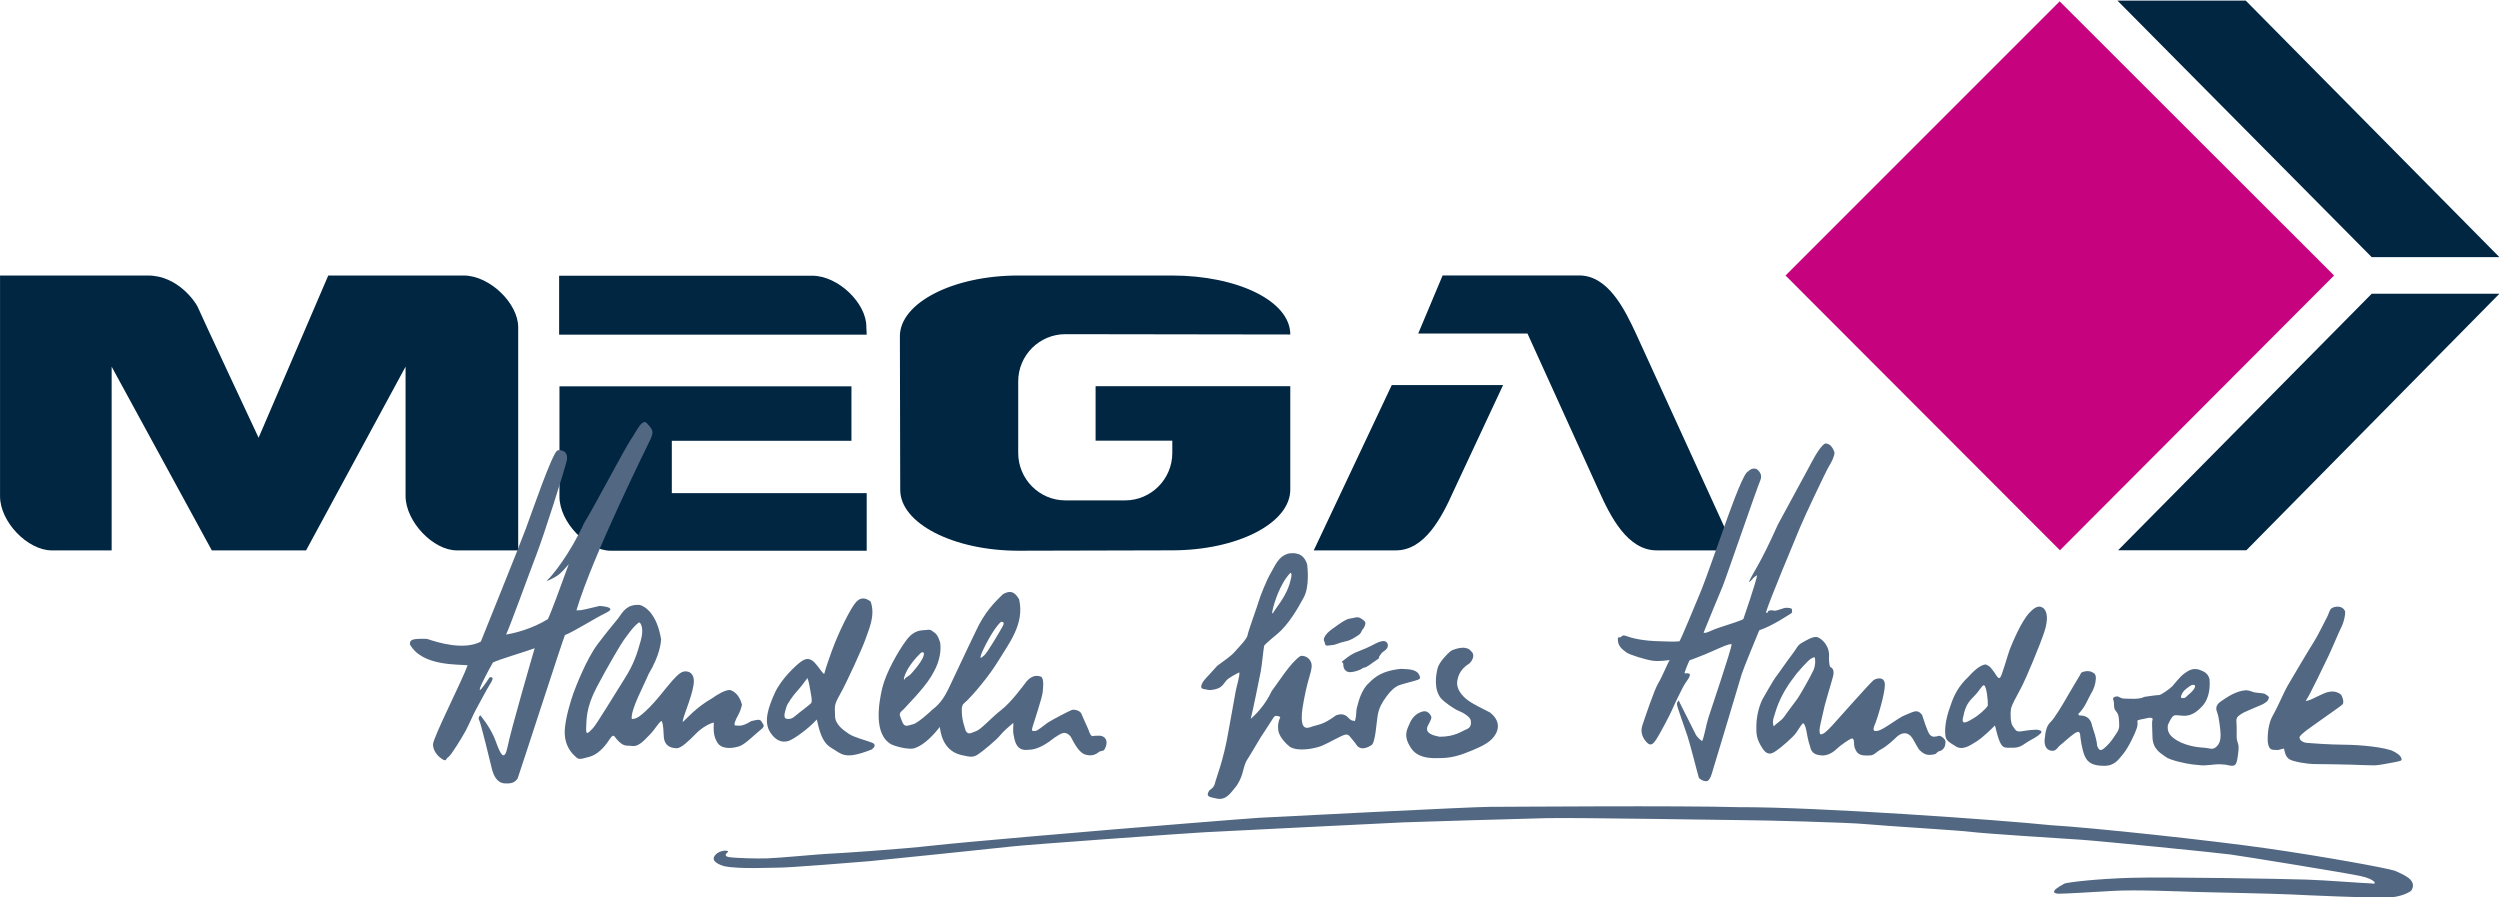
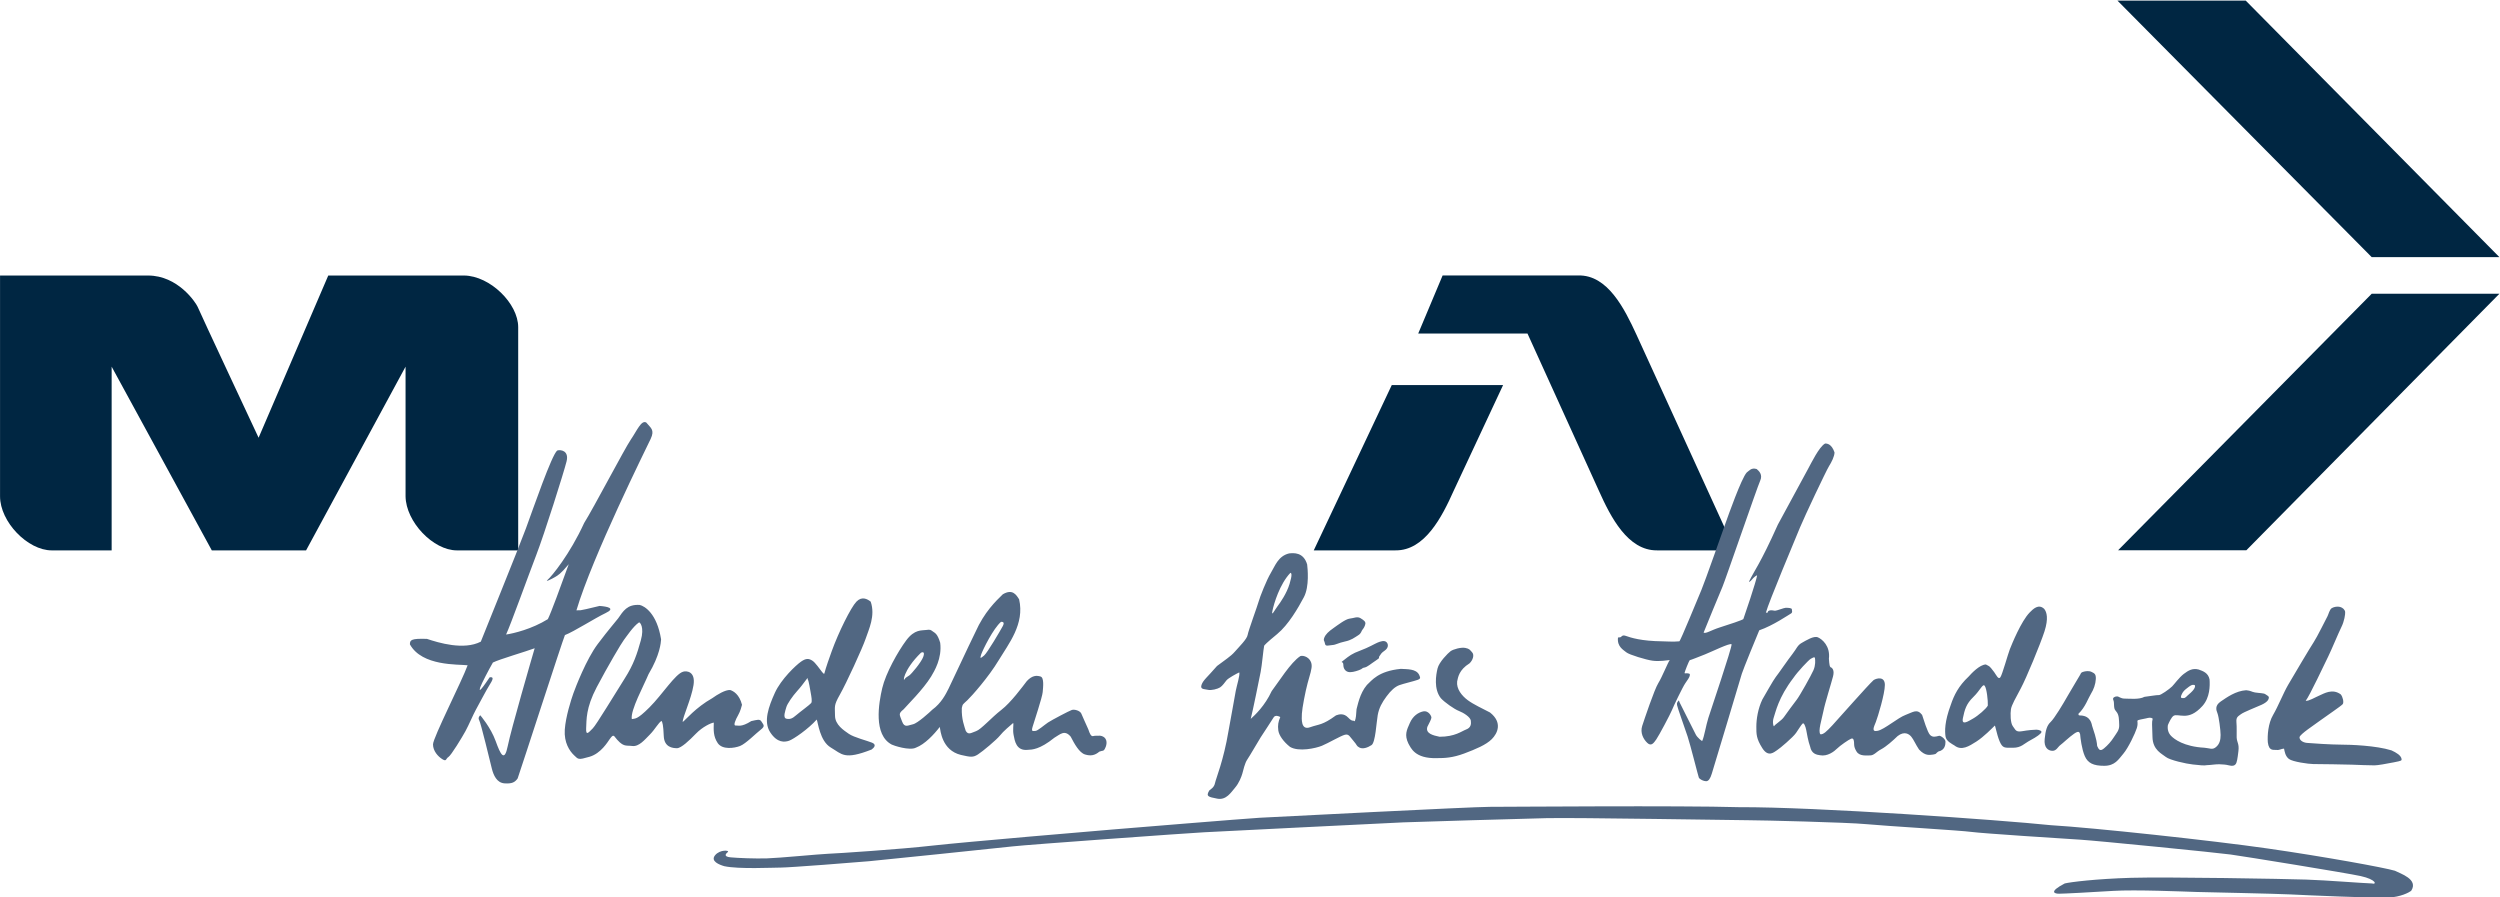
<svg xmlns="http://www.w3.org/2000/svg" version="1.1" id="svg182" width="294.195mm" height="105.594mm" viewBox="0 0 1111.919 399.095">
  <defs id="defs186">
    <clipPath id="clipPath827">
      <path d="M -58.952,-23.601 H 111.051 v 61.018 H -58.952 Z" id="path829" style="stroke-width:1" />
    </clipPath>
    <clipPath id="clipPath833">
      <path d="M -162.898,-1.835 H 7.105 V 59.183 H -162.898 Z" id="path835" style="stroke-width:1" />
    </clipPath>
    <clipPath id="clipPath839">
      <path d="M -87.763,-27.761 H 82.24 v 61.018 H -87.763 Z" id="path841" style="stroke-width:1" />
    </clipPath>
    <clipPath id="clipPath845">
      <path d="M -35.247,-23.625 H 134.756 v 61.018 H -35.247 Z" id="path847" style="stroke-width:1" />
    </clipPath>
    <clipPath id="clipPath851">
      <path d="M -102.237,-34.869 H 67.765 V 26.149 H -102.237 Z" id="path853" style="stroke-width:1" />
    </clipPath>
  </defs>
  <g id="g190" transform="matrix(1.333,0,0,-1.333,-4.805,1109.676)">
-     <path d="m 599.363,740.538 91.555,-91.673 91.472,91.678 -91.56,91.472 z" style="fill:#c7027f;fill-opacity:1;fill-rule:nonzero;stroke:none;stroke-width:4.905" id="path634" />
    <path d="m 710.119,832.257 84.825,-85.585 h 42.599 v 0.005 l -84.624,85.58 z" style="fill:#002642;fill-opacity:1;fill-rule:nonzero;stroke:none;stroke-width:4.905" id="path638" />
    <path d="m 794.943,734.449 -84.619,-85.585 42.79,-0.005 84.427,85.585 v 0.005 z" style="fill:#002642;fill-opacity:1;fill-rule:nonzero;stroke:none;stroke-width:4.905" id="path642" />
    <path d="m 0,0 v 15.184 c 0,1.603 -1.909,3.49 -3.678,3.513 H -12.92 L -17.659,7.663 c 0,0 -4.032,8.606 -4.15,8.912 -0.141,0.307 -1.343,2.122 -3.371,2.122 H -35.247 V 3.679 C -35.247,1.934 -33.361,0 -31.734,0 h 4.079 V 12.497 L -20.842,0 h 6.413 l 6.767,12.497 V 3.679 C -7.639,1.934 -5.776,0 -4.173,0 Z" style="fill:#002642;fill-opacity:1;fill-rule:nonzero;stroke:none" id="path654" transform="matrix(4.905,0,0,4.905,176.505,648.826)" clip-path="url(#clipPath845)" />
-     <path d="m 0,0 v 3.917 h -13.257 v 3.562 h 12.219 v 3.703 H -20.9 V 3.681 C -20.9,1.936 -19.012,0 -17.408,0 Z m 0,14.697 -0.024,0.519 c 0.024,1.604 -1.91,3.491 -3.68,3.491 h -17.219 v -4.01 z" style="fill:#002642;fill-opacity:1;fill-rule:evenodd;stroke:none" id="path658" transform="matrix(4.905,0,0,4.905,292.788,648.71)" clip-path="url(#clipPath827)" />
-     <path d="M 0,0 V 2.849 7.03 H -13.244 V 3.325 h 5.218 V 2.492 c 0,-1.779 -1.44,-3.228 -3.211,-3.228 h -4.06 c -1.771,0 -3.211,1.449 -3.211,3.228 v 4.869 c 0,1.771 1.44,3.21 3.211,3.21 L 0,10.548 c 0,2.29 -3.613,4.013 -8.05,4.013 h -10.458 c -4.438,0 -8.049,-1.865 -8.049,-4.131 0,-0.755 0.023,-9.694 0.023,-10.454 0,-2.271 3.612,-4.136 8.05,-4.136 L -8.05,-4.134 C -3.613,-4.134 0,-2.295 0,0" style="fill:#002642;fill-opacity:1;fill-rule:nonzero;stroke:none" id="path662" transform="matrix(4.905,0,0,4.905,434.121,669.117)" clip-path="url(#clipPath839)" />
    <path d="m 0,0 h -7.573 l -5.306,-11.244 h 5.562 c 1.988,-0.021 3.157,2.269 3.951,4.044 z M 15.778,-11.244 9.069,3.436 C 8.25,5.212 7.106,7.503 5.12,7.456 H -4.114 L -5.773,3.507 H 1.659 L 6.521,-7.2 c 0.796,-1.775 1.963,-4.065 3.951,-4.044 z" style="fill:#002642;fill-opacity:1;fill-rule:evenodd;stroke:none" id="path666" transform="matrix(4.905,0,0,4.905,505.124,703.982)" clip-path="url(#clipPath851)" />
    <path d="m 0,0 c -0.721,0.216 -4.804,0.959 -8.648,1.513 -3.843,0.552 -11.891,1.416 -14.75,1.585 -3.481,0.36 -15.972,1.249 -21.234,1.226 -3.988,0.119 -15.659,0.023 -16.934,0.023 -1.271,0 -14.747,-0.698 -15.662,-0.743 -0.913,-0.051 -9.081,-0.723 -9.969,-0.796 -0.888,-0.07 -10.209,-0.863 -12.322,-1.102 -2.114,-0.242 -6.462,-0.531 -7.086,-0.553 -0.624,-0.026 -3.314,-0.289 -4.132,-0.312 -0.816,-0.025 -1.97,0.023 -2.474,0.07 -0.504,0.048 -0.336,0.242 -0.192,0.361 0.145,0.12 -0.528,0.192 -0.865,-0.217 -0.335,-0.407 0.289,-0.648 0.624,-0.745 0.986,-0.215 3.316,-0.094 3.868,-0.094 0.553,0 5.213,0.359 5.982,0.432 0.768,0.072 8.719,0.888 9.752,1.007 1.032,0.12 12.082,0.914 13.044,0.962 0.96,0.049 12.369,0.624 13.55,0.674 1.174,0.046 7.826,0.238 9.726,0.286 1.898,0.048 13.042,-0.142 13.809,-0.142 0.771,0 6.704,-0.144 7.951,-0.266 1.252,-0.121 6.487,-0.431 7.159,-0.529 0.674,-0.094 6.223,-0.457 7.399,-0.527 1.178,-0.074 9.366,-0.889 10.231,-1.01 0.865,-0.118 7.951,-1.265 8.842,-1.465 1.081,-0.24 1.106,-0.601 0.77,-0.503 -0.698,0.022 -3.052,0.216 -4.469,0.263 -1.417,0.048 -9.487,0.192 -11.915,0.121 -2.424,-0.073 -4.131,-0.29 -4.515,-0.384 -1.106,-0.579 -0.698,-0.698 -0.384,-0.698 0.313,0 2.161,0.097 3.672,0.192 1.514,0.095 4.806,-0.047 5.672,-0.073 0.865,-0.022 5.453,-0.119 6.365,-0.166 0.912,-0.048 5.862,-0.264 6.701,-0.218 0.84,0.051 1.369,0.338 1.537,0.457 C 1.631,-0.577 0.361,-0.193 0,0 m -8.646,8.742 c 0.075,-0.644 0.417,-0.496 0.6,-0.524 0.181,-0.03 0.292,0.075 0.503,0.091 0.043,-0.195 0.079,-0.509 0.334,-0.705 0.256,-0.196 1.351,-0.346 1.651,-0.346 0.301,0 2.383,-0.029 2.639,-0.043 0.255,-0.016 1.304,-0.046 1.53,-0.046 0.225,0 0.794,0.105 1.333,0.209 0.541,0.106 0.502,0.119 0.511,0.211 -0.03,0.255 -0.36,0.448 -0.689,0.599 -1.052,0.33 -2.788,0.39 -3.419,0.39 -0.63,0 -2.055,0.089 -2.34,0.119 -0.284,0.03 -0.509,0.194 -0.495,0.391 0.045,0.21 0.991,0.823 1.394,1.124 0.405,0.299 1.455,1.003 1.545,1.123 0.088,0.12 0.009,0.487 -0.135,0.661 -0.57,0.42 -1.14,0.058 -1.453,-0.076 -0.315,-0.133 -0.721,-0.391 -0.932,-0.359 0.256,0.314 1.335,2.621 1.531,3.012 0.196,0.39 0.705,1.618 0.899,2.009 0.196,0.389 0.268,0.87 0.254,1.019 -0.013,0.149 -0.164,0.298 -0.344,0.345 -0.18,0.044 -0.388,0.014 -0.554,-0.075 -0.167,-0.091 -0.24,-0.449 -0.3,-0.553 -0.06,-0.107 -0.736,-1.471 -0.932,-1.754 -0.193,-0.286 -1.423,-2.355 -1.753,-2.926 -0.329,-0.567 -0.675,-1.453 -1.018,-2.037 -0.346,-0.585 -0.393,-1.423 -0.36,-1.859 m -5.865,3.238 c 0.075,0.174 0.172,0.279 0.289,0.375 0.355,0.288 0.405,0.291 0.525,0.291 0.119,0 0.119,-0.082 0.074,-0.203 -0.045,-0.119 -0.214,-0.298 -0.381,-0.434 -0.166,-0.134 -0.239,-0.262 -0.357,-0.262 -0.122,0 -0.273,-0.036 -0.15,0.233 m -8.803,-3.822 c 0.283,-0.016 0.388,0.27 0.554,0.39 0.165,0.119 0.615,0.554 0.944,0.779 0.331,0.225 0.36,0.09 0.403,-0.047 0.018,-0.238 0.108,-1.004 0.316,-1.48 0.211,-0.481 0.587,-0.662 1.321,-0.662 0.734,0 0.973,0.435 1.304,0.825 0.331,0.389 0.809,1.393 0.915,1.739 0.105,0.344 0.015,0.448 0.047,0.51 0.028,0.058 0.374,0.104 0.567,0.149 0.196,0.046 0.331,0.091 0.466,-0.017 -0.076,-0.314 -0.031,-0.342 -0.015,-1.242 0.015,-0.899 0.659,-1.154 0.914,-1.365 0.255,-0.209 1.38,-0.463 1.829,-0.508 0.45,-0.045 0.766,-0.091 0.975,-0.045 0.223,0 0.628,0.074 0.854,0.058 0.225,-0.013 0.391,-0.013 0.628,-0.073 0.241,-0.062 0.361,-0.031 0.452,0.073 0.092,0.106 0.135,0.391 0.195,0.9 0.06,0.509 -0.103,0.569 -0.12,0.931 -0.009,0.194 0.017,0.689 -0.016,1.034 -0.027,0.345 0.106,0.389 0.302,0.539 0.194,0.15 1.018,0.466 1.407,0.643 0.391,0.182 0.49,0.345 0.496,0.498 0.005,0.098 -0.15,0.149 -0.238,0.222 -0.09,0.076 -0.451,0.076 -0.706,0.119 -0.254,0.047 -0.268,0.121 -0.599,0.152 -0.707,-0.046 -1.306,-0.48 -1.727,-0.765 -0.417,-0.284 -0.313,-0.584 -0.223,-0.81 0.09,-0.223 0.211,-1.139 0.211,-1.467 0,-0.331 -0.062,-0.614 -0.315,-0.826 -0.256,-0.209 -0.398,-0.075 -0.782,-0.044 -1.414,0.074 -2.067,0.598 -2.26,0.794 -0.198,0.194 -0.275,0.464 -0.228,0.749 0.075,0.181 0.241,0.541 0.389,0.631 0.152,0.089 0.393,0 0.721,0 0.329,0 0.734,0.104 1.246,0.673 0.507,0.572 0.507,1.364 0.478,1.799 -0.091,0.45 -0.449,0.569 -0.748,0.676 -0.408,0.104 -0.69,-0.061 -1.006,-0.301 -0.314,-0.241 -0.65,-0.708 -0.79,-0.847 -0.195,-0.196 -0.785,-0.607 -0.904,-0.592 -0.122,0.014 -0.714,-0.09 -0.983,-0.12 -0.36,-0.196 -1.013,-0.12 -1.326,-0.12 -0.316,0 -0.389,0.15 -0.541,0.15 -0.148,0 -0.313,-0.09 -0.256,-0.226 0.06,-0.135 0.047,-0.239 0.06,-0.449 0.016,-0.211 0.061,-0.238 0.151,-0.359 0.197,-0.225 0.18,-0.556 0.197,-0.915 0.015,-0.359 -0.183,-0.538 -0.361,-0.823 -0.18,-0.286 -0.421,-0.556 -0.676,-0.766 -0.252,-0.21 -0.344,-0.104 -0.463,0.165 -0.03,0.495 -0.255,1.079 -0.346,1.379 -0.12,0.645 -0.571,0.662 -0.677,0.69 -0.207,0.015 -0.252,-0.014 -0.252,0.121 0.466,0.435 0.673,1.078 0.854,1.363 0.18,0.284 0.315,0.66 0.33,1.005 0.016,0.344 -0.103,0.388 -0.288,0.48 -0.178,0.089 -0.417,0.058 -0.596,0 -0.136,-0.047 -0.136,-0.105 -0.183,-0.196 -0.043,-0.09 -0.538,-0.885 -0.852,-1.439 -0.313,-0.555 -0.899,-1.529 -1.155,-1.77 -0.255,-0.239 -0.345,-0.568 -0.405,-1.154 -0.061,-0.585 0.227,-0.793 0.511,-0.808 m -6.072,2.233 c 0.119,0.57 0.225,0.96 0.703,1.424 0.481,0.465 0.646,0.943 0.779,0.764 0.135,-0.178 0.228,-1.012 0.211,-1.341 -0.096,-0.211 -0.689,-0.71 -0.99,-0.877 -0.3,-0.165 -0.824,-0.538 -0.703,0.03 m -0.572,-1.873 c 0.48,-0.376 0.991,-0.044 1.486,0.27 0.493,0.314 1.095,0.928 1.244,1.078 0.038,0.095 0.128,-0.561 0.335,-1.056 0.212,-0.493 0.34,-0.443 0.91,-0.443 0.57,0 0.732,0.27 1.183,0.509 0.452,0.239 0.704,0.435 0.752,0.541 0.045,0.104 -0.181,0.179 -0.347,0.179 -0.164,0 -0.54,-0.03 -0.973,-0.105 -0.437,-0.074 -0.437,0.105 -0.617,0.332 -0.178,0.223 -0.178,0.882 -0.135,1.168 0.047,0.283 0.315,0.748 0.676,1.425 0.361,0.673 1.319,2.982 1.606,3.867 0.281,0.884 0.157,1.305 -0.017,1.527 -0.389,0.377 -0.765,-0.015 -0.988,-0.239 -0.586,-0.6 -1.214,-2.157 -1.352,-2.504 -0.133,-0.342 -0.509,-1.709 -0.642,-1.903 -0.135,-0.194 -0.279,0.15 -0.421,0.343 -0.386,0.522 -0.33,0.376 -0.569,0.526 -0.42,-0.017 -0.959,-0.585 -1.171,-0.824 -0.687,-0.645 -0.99,-1.259 -1.213,-1.92 -0.436,-1.169 -0.406,-1.798 -0.361,-2.142 0.045,-0.345 0.451,-0.523 0.614,-0.629 m -9.595,5.126 c -0.15,-0.345 -0.929,-1.739 -1.14,-2.01 -0.208,-0.269 -0.704,-0.942 -0.87,-1.182 -0.165,-0.24 -0.606,-0.495 -0.667,-0.616 -0.034,-0.072 -0.142,0.271 -0.022,0.6 0.119,0.329 0.301,1.334 1.335,2.683 0.284,0.422 1.034,1.213 1.169,1.291 0.135,0.073 0.285,0.177 0.298,0.042 0.017,-0.133 0.047,-0.464 -0.103,-0.808 m 0.478,-4.364 c -0.193,0.168 0.091,1.036 0.198,1.575 0.104,0.54 0.552,1.95 0.656,2.37 0.108,0.419 -0.059,0.554 -0.117,0.598 -0.12,0.017 -0.135,0.193 -0.165,0.601 0.104,0.868 -0.466,1.332 -0.75,1.454 -0.283,0.118 -0.794,-0.209 -1.094,-0.376 -0.301,-0.165 -0.346,-0.389 -0.631,-0.751 -0.284,-0.358 -0.99,-1.393 -1.139,-1.571 -0.149,-0.181 -0.78,-1.305 -0.914,-1.531 -0.3,-0.629 -0.408,-1.348 -0.408,-1.841 0,-0.497 -0.012,-0.812 0.408,-1.471 0.419,-0.658 0.808,-0.253 1.005,-0.134 0.193,0.119 1.078,0.87 1.287,1.17 0.124,0.173 0.362,0.569 0.452,0.643 0.088,0.076 0.195,-0.208 0.24,-0.434 0.043,-0.226 0.133,-0.78 0.268,-1.14 0.09,-0.494 0.452,-0.554 0.662,-0.584 0.508,-0.105 0.972,0.254 1.169,0.451 0.193,0.194 0.795,0.614 0.956,0.673 0.167,0.06 0.183,-0.106 0.199,-0.24 0.013,-0.134 -0.032,-0.314 0.178,-0.644 0.211,-0.331 0.705,-0.246 0.883,-0.254 0.296,-0.016 0.438,0.24 0.783,0.418 0.343,0.18 0.795,0.585 1.122,0.9 0.464,0.359 0.78,0.136 0.93,-0.047 0.151,-0.177 0.301,-0.537 0.525,-0.869 0.42,-0.446 0.707,-0.373 0.961,-0.342 0.255,0.03 0.178,0.104 0.358,0.208 0.436,0.091 0.481,0.45 0.481,0.66 0,0.21 -0.359,0.435 -0.436,0.406 -0.256,-0.063 -0.434,-0.119 -0.614,0.06 -0.18,0.179 -0.448,1.093 -0.541,1.363 -0.342,0.436 -0.599,0.195 -1.122,0 -0.526,-0.194 -1.423,-0.975 -1.889,-1.08 -0.466,-0.104 -0.27,0.256 -0.135,0.599 0.135,0.346 0.613,1.92 0.613,2.518 0,0.601 -0.553,0.466 -0.764,0.332 -0.36,-0.315 -2.399,-2.639 -2.803,-3.073 -0.406,-0.435 -0.614,-0.63 -0.812,-0.617 m -13.209,5.578 c 0.194,-0.165 1.358,-0.512 1.771,-0.568 0.48,-0.07 1.032,0.029 1.184,0.042 -0.135,-0.177 -0.511,-1.139 -0.781,-1.573 -0.268,-0.435 -0.942,-2.443 -1.093,-2.907 -0.15,-0.465 0.075,-0.899 0.346,-1.155 0.269,-0.255 0.434,-0.015 0.614,0.241 0.178,0.254 0.959,1.723 1.065,1.993 0.104,0.27 0.734,1.574 0.899,1.812 0.165,0.241 0.299,0.421 0.313,0.54 0.016,0.121 0,0.114 -0.12,0.143 -0.118,0.031 -0.247,-0.045 -0.232,0.046 0.016,0.09 0.28,0.778 0.352,0.853 0.123,0.029 0.524,0.192 1.029,0.391 0.457,0.179 1.693,0.794 1.815,0.69 0.016,-0.27 -1.418,-4.49 -1.583,-5.015 -0.164,-0.525 -0.277,-1.261 -0.412,-1.551 0.016,-0.078 -0.353,0.233 -0.443,0.427 -0.09,0.195 -1.035,2.039 -1.093,2.173 -0.061,0.135 -0.034,0.194 -0.122,0.075 -0.088,-0.12 -0.06,-0.15 -0.06,-0.241 0,-0.089 0.526,-1.558 0.721,-2.142 0.193,-0.584 0.72,-2.697 0.762,-2.794 0.061,-0.128 0.334,-0.248 0.496,-0.248 0.165,0 0.286,0.178 0.39,0.525 0.106,0.344 1.98,6.565 2.04,6.789 0.061,0.225 1.11,2.787 1.185,2.952 0.928,0.315 2.016,1.065 2.151,1.138 0.135,0.077 0.067,0.198 0.067,0.286 0,0.091 -0.209,0.108 -0.421,0.108 -0.11,0 -0.627,-0.209 -0.725,-0.201 -0.099,0.008 -0.25,0.053 -0.363,0.019 -0.241,-0.074 -0.005,-0.165 -0.258,-0.15 0.178,0.689 2.009,5.037 2.322,5.8 0.316,0.765 1.785,3.867 1.965,4.154 0.178,0.284 0.381,0.68 0.381,0.949 -0.193,0.571 -0.509,0.615 -0.646,0.6 -0.403,-0.224 -0.935,-1.325 -1.158,-1.731 -0.226,-0.404 -1.552,-2.862 -2.051,-3.785 -1.212,-2.707 -1.609,-3.128 -1.947,-3.846 -0.029,-0.067 0.011,-0.109 0.28,0.219 0.013,0.017 0.207,0.192 0.257,0.172 -0.075,-0.449 -0.845,-2.714 -0.936,-2.966 -0.056,-0.067 -0.988,-0.377 -1.603,-0.57 -0.614,-0.196 -0.952,-0.444 -1.101,-0.353 0.088,0.225 1.115,2.736 1.281,3.112 0.165,0.372 2.37,6.789 2.563,7.209 0.196,0.42 -0.073,0.674 -0.236,0.808 -0.376,0.104 -0.484,-0.105 -0.676,-0.239 -0.361,-0.391 -1.275,-2.983 -1.409,-3.357 -0.137,-0.376 -1.469,-4.168 -1.667,-4.618 -0.194,-0.448 -1.439,-3.512 -1.507,-3.508 -0.403,-0.043 -0.951,0 -1.146,0 -1.453,0.016 -2.156,0.249 -2.51,0.375 -0.163,0.058 -0.225,0.011 -0.301,-0.065 -0.077,-0.076 -0.189,-0.011 -0.218,-0.068 -0.061,-0.614 0.376,-0.825 0.569,-0.99 m -14.728,-4.812 c -0.213,-0.48 -0.378,-0.808 -0.095,-1.395 0.168,-0.283 0.421,-1.034 1.936,-0.99 0.526,0 1.063,0.018 1.862,0.316 0.792,0.299 1.483,0.585 1.874,0.976 0.388,0.39 0.749,1.125 -0.121,1.812 -0.541,0.286 -1.112,0.541 -1.515,0.839 -0.406,0.301 -0.779,0.765 -0.721,1.273 0.062,0.287 0.122,0.782 0.841,1.231 0.225,0.211 0.344,0.57 0.178,0.75 -0.163,0.181 -0.178,0.24 -0.463,0.3 -0.286,0.059 -0.825,-0.091 -1.005,-0.224 -0.18,-0.136 -0.779,-0.736 -0.884,-1.17 -0.106,-0.435 -0.271,-1.395 0.223,-2.025 0.257,-0.284 0.916,-0.748 1.232,-0.87 0.313,-0.119 0.779,-0.417 0.809,-0.657 0.032,-0.241 0,-0.482 -0.315,-0.6 -0.316,-0.121 -0.764,-0.497 -1.814,-0.497 -0.449,0.092 -0.975,0.228 -0.827,0.678 0.136,0.269 0.256,0.493 0.273,0.614 0.013,0.121 -0.21,0.509 -0.556,0.434 -0.346,-0.076 -0.704,-0.313 -0.912,-0.795 m -4.463,4.302 c -0.348,-0.269 -0.06,-0.044 -0.06,-0.332 0,-0.282 0.15,-0.446 0.33,-0.491 0.179,-0.047 0.449,0.016 0.735,0.119 0.285,0.104 0.18,0.15 0.375,0.179 0.193,0.032 0.434,0.256 0.779,0.481 0.344,0.225 0.136,0.148 0.241,0.298 0.103,0.149 0.118,0.21 0.358,0.376 0.241,0.166 0.271,0.42 0.121,0.571 -0.151,0.149 -0.434,0.044 -0.614,-0.031 -0.181,-0.075 -0.601,-0.33 -1.17,-0.54 -0.571,-0.21 -0.749,-0.36 -1.095,-0.63 m -0.809,1.005 c 0.24,0.012 0.418,0.149 0.854,0.24 0.436,0.088 0.659,0.27 0.899,0.42 0.241,0.15 0.209,0.285 0.301,0.389 0.088,0.103 0.165,0.24 0.193,0.39 0.03,0.149 -0.105,0.254 -0.328,0.388 -0.226,0.138 -0.451,0 -0.734,-0.028 -0.286,-0.03 -0.827,-0.449 -1.127,-0.66 -0.299,-0.209 -0.51,-0.403 -0.6,-0.629 -0.088,-0.225 0.015,-0.21 0.045,-0.42 0.03,-0.21 0.256,-0.106 0.497,-0.09 m -4.071,2.337 c 0.097,0.467 0.485,1.801 1.221,2.577 0.077,-0.02 0.135,-0.118 -0.058,-0.757 -0.194,-0.639 -0.621,-1.259 -0.813,-1.51 -0.195,-0.252 -0.446,-0.776 -0.35,-0.31 m -3.562,-5.216 c 0.165,0.105 0.314,0.331 0.435,0.48 0.12,0.15 0.704,0.466 0.87,0.54 0.059,-0.18 -0.166,-0.869 -0.24,-1.26 -0.075,-0.39 -0.39,-2.204 -0.496,-2.743 -0.329,-1.979 -0.854,-3.223 -0.914,-3.522 -0.059,-0.299 -0.269,-0.404 -0.391,-0.508 -0.239,-0.404 -0.074,-0.436 0.542,-0.556 0.614,-0.12 0.944,0.435 1.214,0.749 0.27,0.315 0.434,0.749 0.494,0.961 0.059,0.209 0.165,0.704 0.33,0.943 0.165,0.242 0.765,1.275 0.915,1.515 0.151,0.238 0.78,1.182 0.885,1.363 0.104,0.18 0.39,0.075 0.449,0.016 -0.135,-0.302 -0.179,-0.555 -0.135,-0.9 0.045,-0.345 0.361,-0.78 0.796,-1.124 0.599,-0.36 1.769,-0.091 2.172,0.075 0.406,0.164 1.273,0.675 1.561,0.748 0.283,0.076 0.344,-0.149 0.599,-0.434 0.255,-0.285 0.165,-0.314 0.391,-0.436 0.223,-0.119 0.553,-0.013 0.824,0.167 0.27,0.179 0.331,1.544 0.421,2.038 0.088,0.495 0.298,0.869 0.599,1.274 0.298,0.405 0.583,0.659 0.869,0.765 0.285,0.104 0.989,0.268 1.243,0.359 0.255,0.091 0.167,0.18 0.107,0.345 -0.21,0.419 -0.826,0.376 -1.245,0.405 -1.545,-0.151 -1.979,-0.794 -2.31,-1.096 -0.496,-0.584 -0.629,-1.407 -0.704,-1.647 -0.03,-0.405 -0.03,-0.584 -0.12,-0.824 -0.135,0.103 -0.15,-0.06 -0.449,0.254 -0.3,0.314 -0.618,0.225 -0.826,0.15 -0.945,-0.69 -1.139,-0.585 -1.768,-0.809 -0.63,-0.225 -0.571,0.569 -0.554,0.93 0.015,0.359 0.239,1.512 0.389,2.067 0.15,0.555 0.315,1.005 0.27,1.274 -0.06,0.48 -0.556,0.645 -0.765,0.569 -0.66,-0.432 -1.47,-1.753 -1.949,-2.382 -0.465,-1.005 -1.14,-1.634 -1.425,-1.889 0.136,0.51 0.585,2.744 0.675,3.194 0.09,0.448 0.179,1.498 0.239,1.783 0.061,0.074 0.121,0.164 0.885,0.794 0.765,0.63 1.424,1.769 1.814,2.504 0.391,0.735 0.256,1.964 0.225,2.232 -0.255,0.853 -0.929,0.78 -1.229,0.749 -0.75,-0.178 -0.96,-0.869 -1.245,-1.332 -0.284,-0.467 -0.749,-1.649 -0.824,-1.934 -0.075,-0.284 -0.705,-1.995 -0.751,-2.28 -0.044,-0.285 -0.583,-0.808 -0.87,-1.138 -0.282,-0.33 -0.689,-0.571 -1.213,-0.974 -0.674,-0.781 -0.929,-0.945 -1.05,-1.274 -0.119,-0.331 0.181,-0.286 0.421,-0.344 0.239,-0.062 0.674,0.058 0.839,0.163 m -20.344,2.362 c 0.092,0.043 0.286,0.089 0.151,-0.284 -0.135,-0.376 -0.81,-1.17 -0.945,-1.261 -0.135,-0.09 -0.269,-0.165 -0.299,-0.226 -0.164,-0.325 -0.151,0.556 1.093,1.771 m 4.093,-0.12 c 0.122,0.343 0.825,1.768 1.35,2.219 0.091,0 0.271,0 0.121,-0.286 -0.151,-0.286 -1.064,-1.843 -1.275,-2.009 -0.21,-0.165 -0.315,-0.271 -0.196,0.076 m -6.087,-6.131 c 0.106,-0.06 1.216,-0.436 1.65,-0.209 0.599,0.224 1.229,0.898 1.619,1.408 0.046,-0.225 0.135,-1.588 1.44,-1.904 0.659,-0.151 0.824,-0.179 1.153,0.031 0.331,0.21 1.276,1.005 1.501,1.288 0.224,0.287 0.719,0.703 0.9,0.855 0.045,-0.105 -0.046,-0.45 0.03,-0.824 0.076,-0.374 0.164,-1.095 0.973,-1.003 0.27,0.012 0.795,0.012 1.8,0.823 0.39,0.224 0.69,0.57 1.11,0.073 0.254,-0.493 0.585,-1.093 0.974,-1.212 0.391,-0.119 0.675,-0.061 0.975,0.193 0.239,0.092 0.27,0.017 0.36,0.166 0.09,0.15 0.254,0.57 -0.03,0.809 -0.241,0.165 -0.389,0.092 -0.586,0.105 -0.194,0.015 -0.285,-0.211 -0.495,0.436 -0.178,0.375 -0.388,0.883 -0.479,1.078 -0.089,0.194 -0.465,0.3 -0.644,0.24 -0.18,-0.06 -1.351,-0.676 -1.62,-0.853 -0.269,-0.183 -0.705,-0.571 -0.854,-0.571 -0.15,0 -0.301,-0.089 -0.196,0.27 0.106,0.359 0.66,2.01 0.69,2.368 0.032,0.36 0.105,0.989 -0.149,1.063 -0.255,0.076 -0.555,0.092 -0.93,-0.312 -0.3,-0.391 -1.08,-1.456 -1.74,-1.965 -0.66,-0.51 -1.365,-1.318 -1.708,-1.439 -0.345,-0.118 -0.526,-0.284 -0.706,0.015 -0.089,0.3 -0.299,0.796 -0.269,1.559 0.06,0.285 0.075,0.24 0.374,0.524 0.301,0.284 1.455,1.588 2.129,2.714 0.676,1.125 1.785,2.473 1.395,4.153 -0.195,0.314 -0.45,0.732 -1.109,0.343 -0.48,-0.466 -1.26,-1.214 -1.86,-2.563 -0.509,-1.034 -1.633,-3.461 -1.829,-3.852 -0.195,-0.389 -0.495,-0.989 -1.11,-1.438 -0.15,-0.15 -1.005,-0.932 -1.319,-0.991 -0.315,-0.061 -0.569,-0.269 -0.735,0.195 -0.165,0.467 -0.284,0.511 0.105,0.824 0.241,0.285 1.32,1.335 1.873,2.233 0.213,0.361 0.751,1.23 0.616,2.294 -0.181,0.601 -0.344,0.66 -0.495,0.765 -0.149,0.105 -0.164,0.15 -0.464,0.105 -0.301,-0.046 -0.78,0.06 -1.35,-0.704 -0.569,-0.765 -1.394,-2.234 -1.634,-3.253 -0.239,-1.019 -0.614,-3.178 0.644,-3.837 m -7.169,2.54 c 0.059,0.226 0.434,0.765 0.719,1.079 0.285,0.315 0.419,0.51 0.614,0.766 0.196,0.255 0.075,0.119 0.135,0.029 0.061,-0.091 0.15,-0.659 0.196,-0.914 0.045,-0.253 0.104,-0.57 0.029,-0.675 -0.075,-0.104 -0.794,-0.63 -1.035,-0.839 -0.24,-0.21 -0.404,-0.285 -0.658,-0.227 -0.255,0.063 -0.061,0.556 0,0.781 m 0.193,-2.278 c 0.3,0.106 1.305,0.794 1.874,1.439 0.091,-0.166 0.197,-1.453 0.961,-1.905 0.764,-0.447 0.899,-0.869 2.773,-0.135 0.165,0.122 0.36,0.332 0.03,0.467 -0.329,0.134 -1.229,0.36 -1.574,0.598 -0.345,0.241 -0.945,0.616 -0.945,1.245 0,0.629 -0.103,0.659 0.33,1.424 0.435,0.763 1.544,3.178 1.755,3.807 0.209,0.63 0.674,1.558 0.343,2.518 -0.223,0.179 -0.598,0.391 -0.972,0 -0.376,-0.39 -1.216,-2.083 -1.68,-3.371 -0.466,-1.29 -0.45,-1.364 -0.48,-1.44 -0.031,-0.074 0,-0.18 -0.166,0.013 -0.164,0.198 -0.463,0.663 -0.689,0.797 -0.224,0.133 -0.404,0.164 -0.749,-0.076 -0.346,-0.24 -1.365,-1.198 -1.784,-2.127 -0.42,-0.931 -0.796,-1.951 -0.315,-2.684 0.479,-0.735 0.988,-0.675 1.288,-0.57 m -13.358,0.841 c -0.226,-0.211 -0.481,-0.586 -0.452,0 0.032,0.582 -0.029,1.378 0.721,2.802 0.749,1.422 1.68,2.997 1.844,3.208 0.164,0.209 0.63,0.927 1.034,1.199 0.061,0.015 0.376,-0.315 0.12,-1.228 -0.255,-0.918 -0.478,-1.621 -1.108,-2.61 -0.631,-0.988 -1.935,-3.162 -2.159,-3.371 m 8.5,-1.006 c 0.316,-0.464 1.125,-0.345 1.516,-0.195 0.388,0.15 1.079,0.856 1.408,1.109 0.331,0.256 0.181,0.331 0.06,0.539 -0.119,0.209 -0.285,0.135 -0.704,0.046 -0.691,-0.436 -0.885,-0.284 -1.065,-0.3 -0.181,-0.015 0,0.405 0.165,0.69 0.165,0.284 0.241,0.614 0.27,0.718 -0.18,0.72 -0.599,0.945 -0.81,1.007 -0.33,0.015 -0.855,-0.3 -1.214,-0.557 -1.14,-0.643 -1.815,-1.484 -2.01,-1.619 -0.014,0.316 0.586,1.563 0.735,2.505 0.15,0.945 -0.48,0.989 -0.705,0.916 -0.539,-0.152 -1.408,-1.545 -2.293,-2.429 -0.885,-0.886 -0.975,-0.734 -1.2,-0.796 -0.106,0.6 0.825,2.294 1.14,3.058 0.778,1.304 0.839,2.144 0.853,2.367 -0.284,1.77 -1.123,2.264 -1.453,2.341 -0.856,0.059 -1.128,-0.426 -1.47,-0.915 -0.104,-0.148 -0.63,-0.735 -1.394,-1.753 -0.765,-1.021 -1.5,-2.924 -1.649,-3.343 -0.15,-0.422 -0.526,-1.589 -0.586,-2.475 -0.059,-0.883 0.33,-1.454 0.63,-1.738 0.301,-0.285 0.27,-0.33 1.05,-0.105 0.78,0.224 1.244,1.019 1.364,1.185 0.122,0.164 0.21,0.3 0.315,0.224 0.615,-0.794 0.764,-0.614 1.231,-0.675 0.463,-0.059 0.854,0.436 1.199,0.78 0.345,0.345 0.585,0.811 0.795,0.929 0.06,-0.104 0.119,-0.269 0.149,-1.034 0.03,-0.765 0.615,-0.825 0.9,-0.825 0.284,0 0.839,0.525 1.289,0.99 0.45,0.466 1.035,0.735 1.215,0.751 -0.015,-0.482 -0.045,-0.931 0.269,-1.396 m -7.631,8.846 c 0.71,0.336 0.111,0.448 -0.411,0.486 -1.683,-0.412 -1.196,-0.263 -1.571,-0.299 1.085,3.66 4.748,11.021 5.047,11.657 0.3,0.634 0,0.748 -0.299,1.12 -0.336,0.187 -0.635,-0.56 -1.047,-1.159 -0.411,-0.597 -2.542,-4.669 -3.177,-5.678 -0.973,-2.13 -2.206,-3.624 -2.468,-3.848 -0.261,-0.225 0.312,0.066 0.498,0.177 0.188,0.114 0.362,0.198 0.922,0.869 -0.555,-1.532 -1.195,-3.288 -1.42,-3.737 -1.084,-0.673 -2.318,-0.97 -2.842,-1.047 0.301,0.637 1.497,3.962 2.057,5.419 0.561,1.458 1.869,5.605 2.056,6.352 0.188,0.745 -0.411,0.822 -0.635,0.745 -0.374,-0.297 -1.608,-3.884 -2.13,-5.303 -0.525,-1.42 -2.954,-7.399 -3.067,-7.698 -1.159,-0.598 -2.878,-0.075 -3.663,0.189 -1.084,0.036 -1.16,-0.076 -1.16,-0.373 0.823,-1.498 3.291,-1.347 3.926,-1.422 -0.373,-1.045 -2.355,-4.931 -2.355,-5.38 0,-0.45 0.337,-0.823 0.635,-1.009 0.299,-0.188 0.225,0.037 0.412,0.148 0.187,0.113 0.935,1.346 1.159,1.757 0.225,0.41 0.523,1.121 0.709,1.458 0.188,0.335 0.711,1.346 0.973,1.757 0.262,0.41 0.186,0.483 -0.036,0.449 -0.749,-1.123 -0.711,-0.899 -0.637,-0.675 0.075,0.226 0.597,1.233 0.859,1.682 0.451,0.225 2.245,0.747 2.842,0.971 -0.187,-0.636 -1.608,-5.53 -1.832,-6.651 -0.224,-1.119 -0.486,-0.597 -0.822,0.336 -0.337,0.934 -1.047,1.755 -1.047,1.755 0,0 -0.188,-0.148 -0.074,-0.335 0.111,-0.185 0.747,-2.84 0.859,-3.287 0.112,-0.451 0.336,-0.971 0.86,-1.009 0.523,-0.036 0.711,0.075 0.897,0.335 0.299,0.86 3.029,9.304 3.216,9.752 0.597,0.225 2.055,1.159 2.766,1.496" style="fill:#516782;fill-opacity:1;fill-rule:evenodd;stroke:none" id="path670" transform="matrix(4.905,0,0,4.905,802.69,541.934)" clip-path="url(#clipPath833)" />
  </g>
</svg>